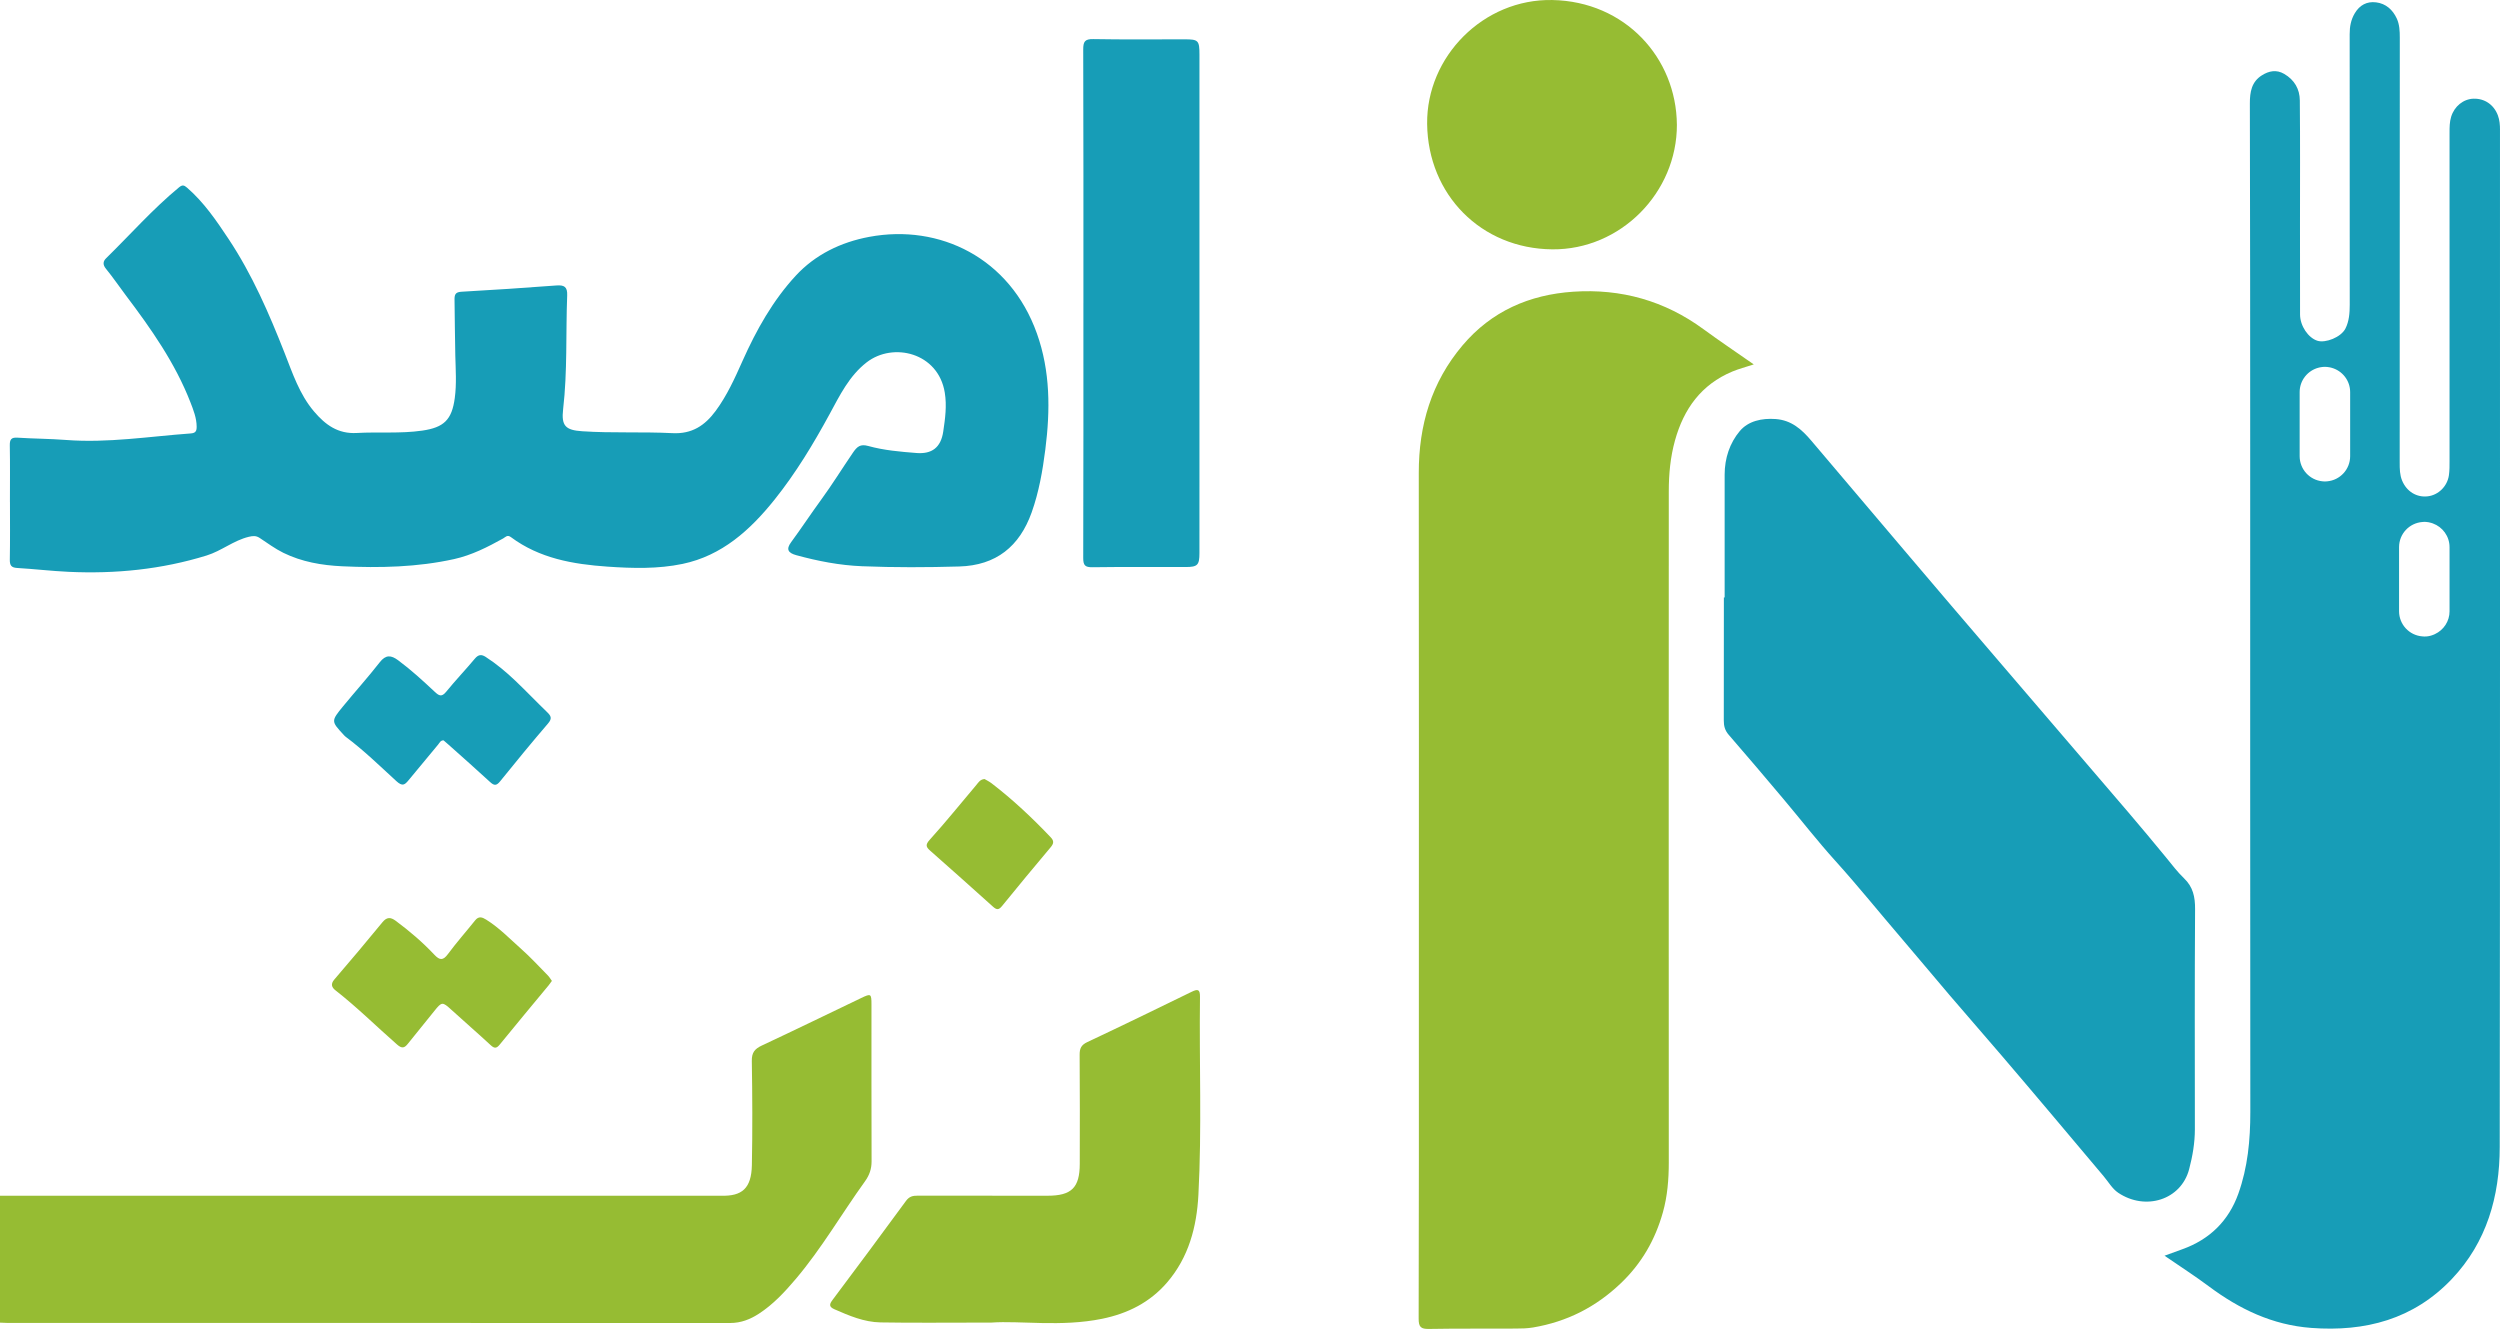
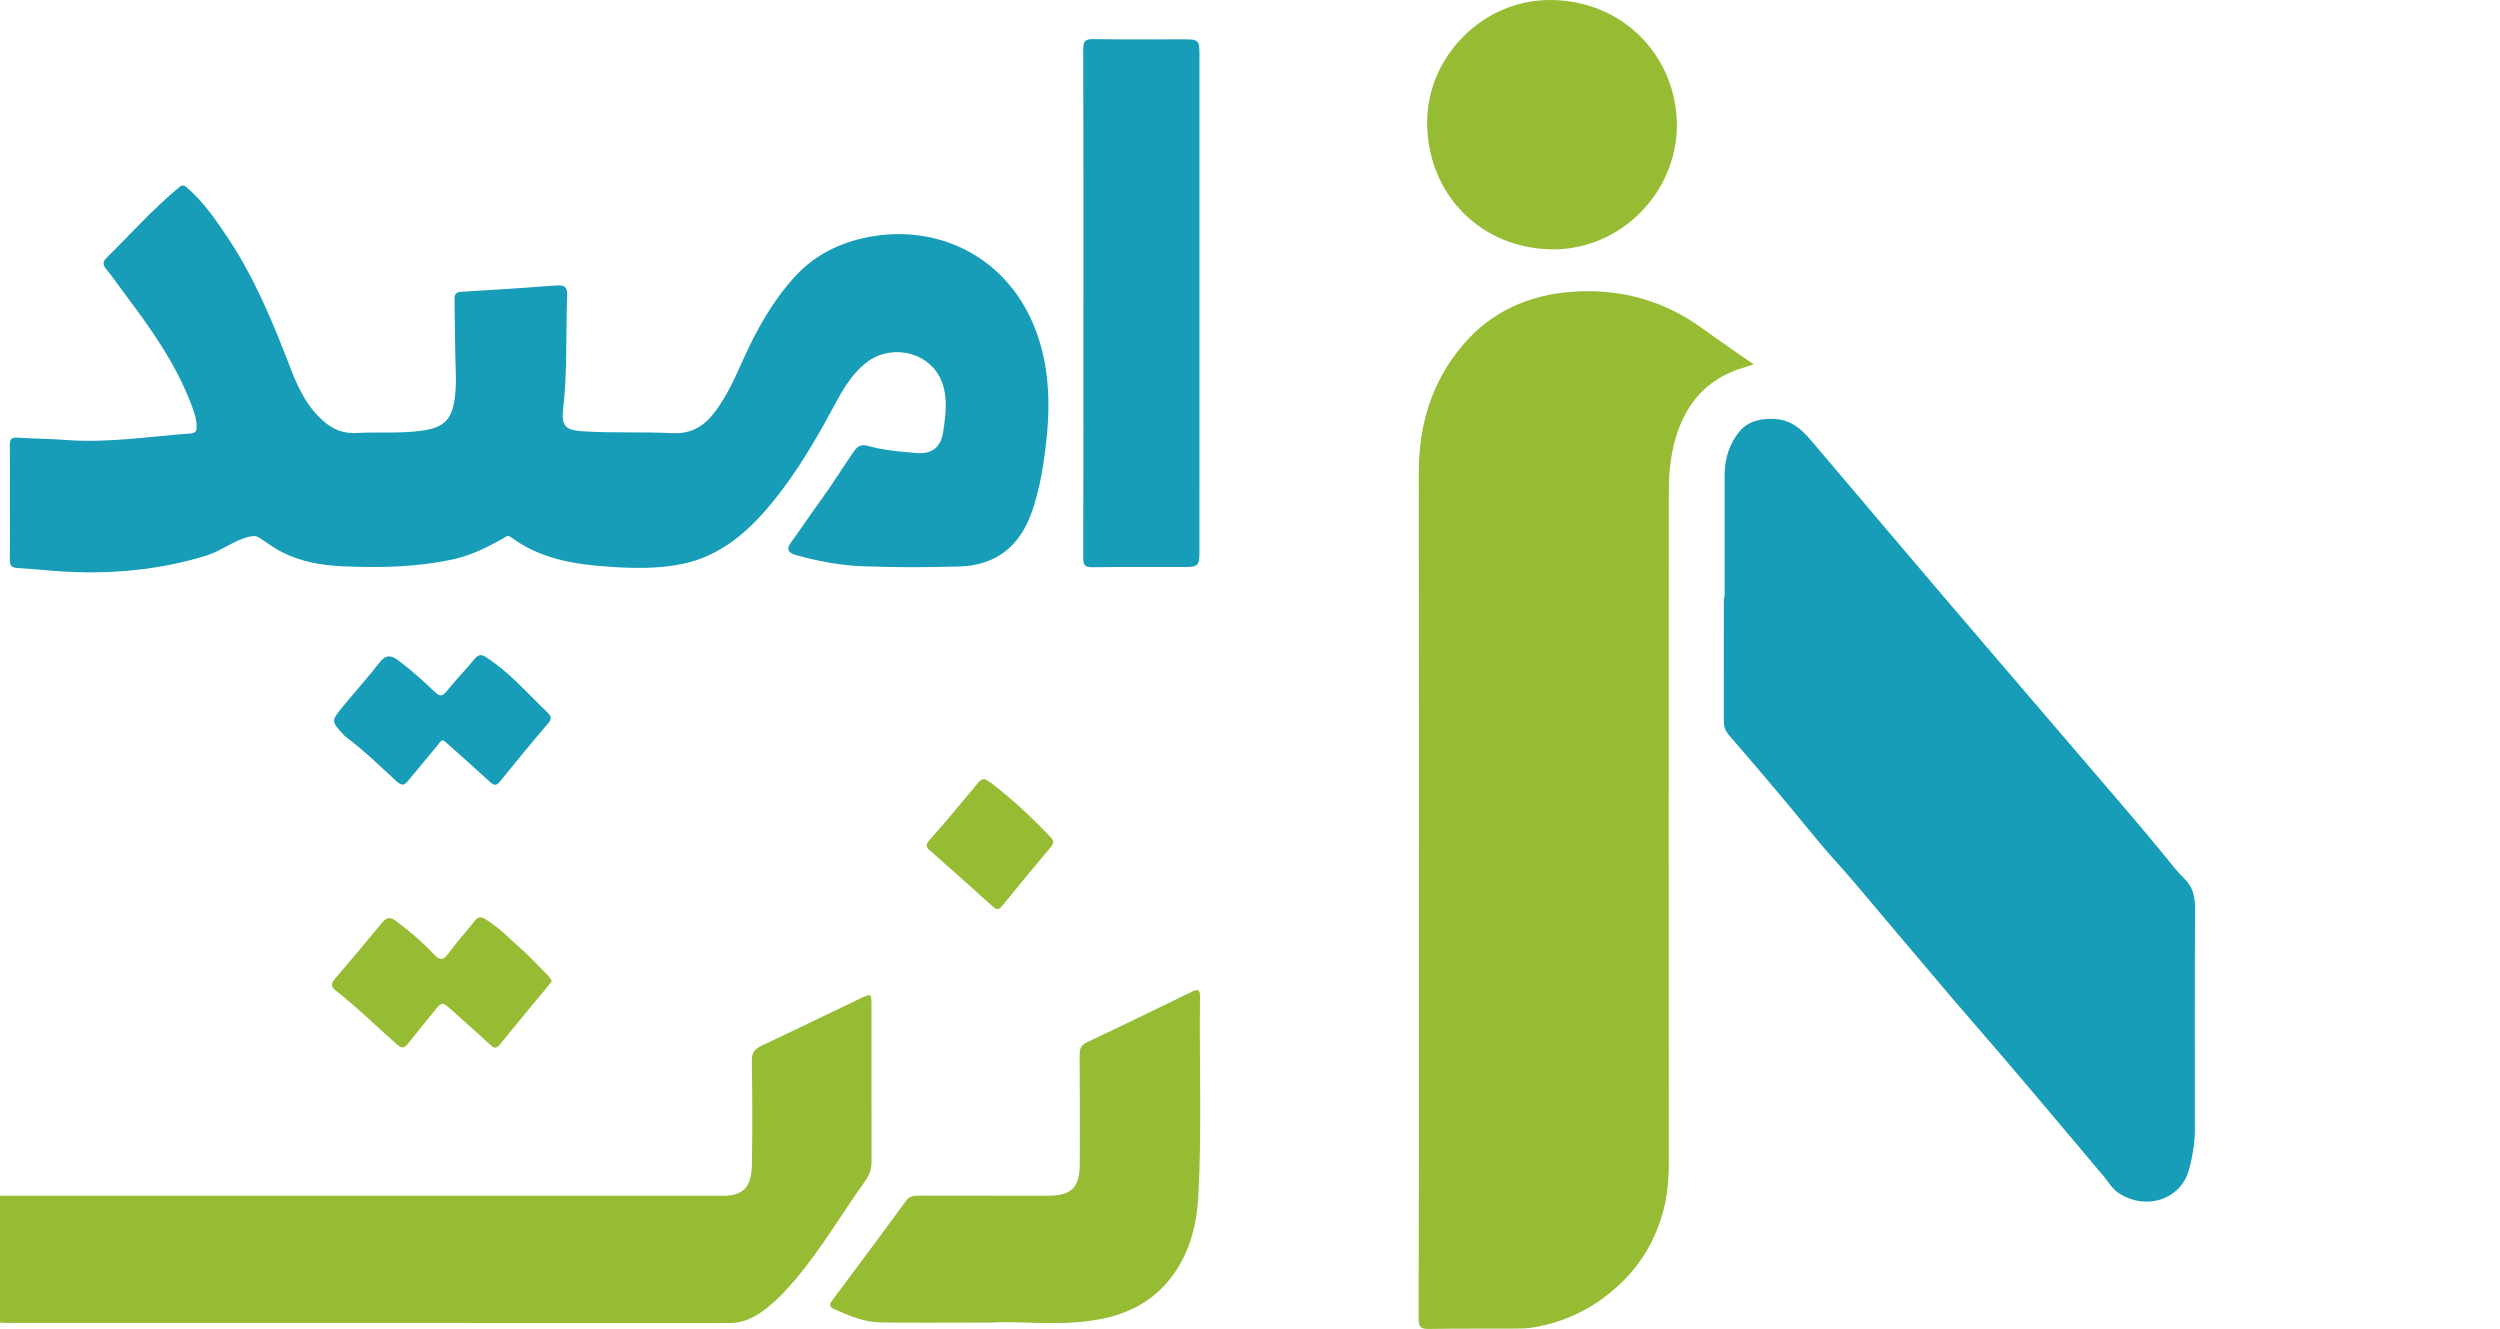
<svg xmlns="http://www.w3.org/2000/svg" id="Layer_2" data-name="Layer 2" viewBox="0 0 1199.06 637.39">
  <g id="Layer_1-2" data-name="Layer 1">
    <g>
      <path d="m0,573.5h341.7c1.43,0,2.86-.03,4.28,0,9.8.26,14.43-3.41,14.64-14.72.32-16.64.24-33.29-.03-49.93-.07-4,1.39-5.79,4.79-7.38,15.96-7.47,31.81-15.2,47.7-22.81,4.67-2.24,4.9-2.09,4.9,3.19.01,25.05-.04,50.09.05,75.14.01,3.68-1.03,6.65-3.18,9.63-11.2,15.55-20.81,32.23-33.26,46.9-5.24,6.18-10.74,12.1-17.6,16.56-4.17,2.71-8.6,4.46-13.73,4.46-115.65-.04-231.29-.03-346.94-.04-1.11,0-2.22-.09-3.33-.13,0-20.29,0-40.58,0-60.87Z" style="fill: #96bc33;" />
      <path d="m841.16,174.78c-4.04,1.32-7.26,2.15-10.29,3.42-14.91,6.23-23.3,17.9-27.51,33.07-2.21,7.98-2.97,16.12-2.97,24.35-.03,107.32-.06,214.63,0,321.95,0,8.11-.65,16.14-2.82,23.87-3.67,13.09-10.13,24.46-20.24,34.09-12.03,11.46-25.82,18.41-42.05,21.16-2.85.48-5.65.5-8.46.52-13.8.11-27.6-.08-41.4.18-3.91.07-5.01-.89-5-4.91.15-50.73.1-101.45.1-152.18,0-84.49.06-168.98-.04-253.47-.03-22.89,6.07-43.53,21.01-61.2,13.89-16.41,32.07-24.31,53.11-25.72,22.89-1.54,43.83,4.32,62.46,18,7.65,5.61,15.54,10.89,24.09,16.87Z" style="fill: #96bc33;" />
      <path d="m4.76,240.72c0-9.04.11-18.07-.06-27.1-.05-2.89.73-3.9,3.72-3.7,7.75.5,15.54.5,23.28,1.1,20.07,1.54,39.86-1.69,59.76-3.13,2.37-.17,2.87-1.16,2.86-3.24-.02-4.17-1.57-8.04-3-11.72-7.33-18.84-18.85-35.22-30.94-51.23-3.22-4.27-6.22-8.71-9.6-12.84-1.59-1.95-1.36-3.56.1-4.98,11.61-11.37,22.38-23.62,34.96-34,1.62-1.33,2.43-1.12,3.89.15,8.09,7.02,14.01,15.73,19.88,24.56,11.35,17.09,19.4,35.68,26.89,54.71,3.79,9.62,7.1,19.81,14.1,28.04,5.46,6.43,11.49,10.84,20.51,10.33,10.44-.59,20.93.37,31.35-1.13,10.49-1.51,14.26-5.2,15.66-15.64.91-6.8.42-13.6.25-20.42-.22-8.87-.21-17.75-.37-26.62-.04-2.36.28-3.77,3.25-3.93,15.2-.85,30.39-1.86,45.56-3.01,3.82-.29,5.38.63,5.22,4.77-.7,18.2.16,36.45-1.95,54.6-.92,7.95,1.14,10.02,9.16,10.55,14.42.96,28.88.18,43.28.91,9.39.48,15.55-3.68,20.7-10.63,5.47-7.4,9.23-15.76,12.94-24.08,6.62-14.82,14.55-28.97,25.51-40.82,9.29-10.05,21.51-16.05,35.26-18.62,33.71-6.29,67.45,10.08,80.38,46.32,6.48,18.15,6.44,36.86,4.05,55.64-1.3,10.24-3.08,20.43-6.56,30.21-5.81,16.3-17.03,25.42-34.73,25.93-15.54.45-31.07.51-46.61-.12-10.76-.43-21.22-2.47-31.56-5.3-3.99-1.09-4.94-2.87-2.49-6.2,4.9-6.66,9.45-13.58,14.31-20.24,5.4-7.39,10.19-15.15,15.33-22.68,2.04-2.99,3.58-4.31,7.36-3.26,7.53,2.1,15.34,2.75,23.14,3.37,7.32.58,11.69-2.54,12.84-10.26.94-6.31,1.77-12.43.74-18.72-3.14-19.21-24.82-24.32-37.48-14.49-8.38,6.51-12.88,15.84-17.74,24.78-7.81,14.37-16.22,28.31-26.45,41.09-11.68,14.58-25.22,26.84-44.1,30.79-11.79,2.47-23.95,2.14-35.99,1.31-16.52-1.15-32.6-3.93-46.34-14.16-1.75-1.3-2.59.02-3.71.64-7.47,4.15-15.1,8.03-23.48,9.89-17.7,3.92-35.66,4.3-53.71,3.46-9.83-.46-19.36-2.11-28.22-6.45-4-1.96-7.63-4.68-11.37-7.14-1.71-1.12-3.11-1.05-5.21-.55-7.34,1.78-13.11,6.77-20.27,8.98-21.63,6.68-43.72,8.87-66.2,7.82-8.23-.38-16.43-1.36-24.65-1.85-2.93-.17-3.56-1.38-3.51-4.12.17-9.19.07-18.39.07-27.58Z" style="fill: #179db7;" />
      <path d="m827.18,286.56c0-19.65,0-39.3,0-58.95,0-7.81,2.46-15.16,7.28-20.88,4.05-4.8,10.51-6.23,17.17-5.75,7.6.55,12.53,4.98,17.1,10.37,29.83,35.17,59.59,70.41,89.64,105.4,14.76,17.18,29.45,34.43,44.21,51.6,12.2,14.19,24.43,28.39,36.29,42.88,2.79,3.4,5.45,6.97,8.61,9.99,4.37,4.16,5.37,8.99,5.33,14.84-.22,35.18-.13,70.37-.1,105.56,0,6.52-1.09,12.82-2.74,19.13-3.88,14.8-20.98,20.09-34.03,11.33-2.85-1.91-4.74-5.28-7.04-8-8.41-9.98-16.8-19.98-25.22-29.95-7.86-9.31-15.73-18.61-23.66-27.87-8.3-9.7-16.71-19.31-25-29.01-7.79-9.12-15.43-18.36-23.24-27.47-10.53-12.27-20.65-24.88-31.5-36.88-8.68-9.61-16.63-19.86-24.98-29.77-8.67-10.29-17.36-20.56-26.18-30.71-1.83-2.11-2.36-4.25-2.35-6.91.06-19.65.04-39.31.04-58.96h.37Z" style="fill: #179db7;" />
      <path d="m519.63,145.47c0-40.55.05-81.1-.09-121.65-.01-3.79.69-5.15,4.83-5.07,14.58.27,29.17.1,43.75.11,6.67,0,7.16.5,7.17,7.41.01,62.09,0,124.19,0,186.28,0,17.58.02,35.16-.01,52.75,0,5.74-.92,6.65-6.59,6.66-14.9.02-29.8-.11-44.7.1-3.58.05-4.46-.92-4.45-4.46.13-40.71.08-81.42.08-122.13Z" style="fill: #179db7;" />
      <path d="m475.59,634.34c-21.92,0-37.61.2-53.3-.08-7.83-.14-15.03-3.21-22.13-6.33-2.86-1.25-2.24-2.61-.73-4.62,11.77-15.72,23.51-31.46,35.1-47.32,1.57-2.15,3.26-2.53,5.6-2.52,20.77.05,41.53.04,62.3.03,11.51,0,15.43-3.86,15.45-15.29.04-17.43.08-34.85-.06-52.28-.02-3.07.74-4.74,3.7-6.13,16.73-7.87,33.36-15.96,49.97-24.08,2.95-1.44,4.1-1.33,4.05,2.41-.4,31.67.93,63.38-.76,95.02-.81,15.26-4.63,29.88-15.01,41.95-8.28,9.62-18.93,14.92-31.2,17.43-19.63,4.01-39.48.82-52.97,1.81Z" style="fill: #96bc33;" />
      <path d="m804.28,59.75c.08,32.66-27.02,60.12-59.75,59.84-34.17-.29-59.64-26.22-60.04-60.16-.37-32.3,27.02-60.07,60.06-59.42,34.86.68,59.44,27.67,59.72,59.74Z" style="fill: #96bc33;" />
      <path d="m212.73,355.09c-1.46-.02-1.88,1.16-2.55,1.97-4.76,5.71-9.51,11.44-14.24,17.18-1.82,2.21-2.94,3.06-5.82.42-7.93-7.26-15.65-14.81-24.3-21.26-.38-.28-.69-.64-1.02-.99-6.01-6.5-6.07-6.55-.2-13.71,5.79-7.06,11.91-13.85,17.53-21.05,2.91-3.73,5.45-3.46,8.81-.98,6.21,4.6,11.88,9.81,17.5,15.07,2.1,1.97,3.36,2.74,5.56.04,4.42-5.43,9.27-10.51,13.76-15.88,1.63-1.95,3.11-2.16,5.12-.87,5.18,3.33,9.88,7.28,14.32,11.5,5.16,4.91,10.07,10.08,15.2,15.02,1.87,1.8,2.52,3.03.48,5.41-7.83,9.13-15.47,18.43-23.02,27.79-1.76,2.19-2.88,2.1-4.82.31-6.54-6.04-13.22-11.91-19.86-17.85-.82-.74-1.67-1.45-2.45-2.13Z" style="fill: #179db7;" />
      <path d="m264.7,470.47c-.61.83-1.04,1.48-1.54,2.09-7.83,9.46-15.7,18.88-23.45,28.41-1.57,1.94-2.57,1.99-4.41.28-6.2-5.75-12.61-11.27-18.85-16.97-4.23-3.86-4.54-3.88-8.13.6-4.22,5.26-8.51,10.47-12.71,15.75-1.66,2.09-2.87,2.36-5.16.36-9.87-8.64-19.18-17.9-29.54-25.99-1.7-1.33-2.51-2.93-.59-5.17,7.8-9.06,15.49-18.22,23.08-27.47,2.1-2.56,3.89-2.57,6.39-.72,6.64,4.92,12.9,10.27,18.55,16.28,2.57,2.73,4.16,2.84,6.52-.35,4.1-5.55,8.7-10.73,13.02-16.13,1.75-2.19,3.42-1.54,5.34-.34,6.24,3.89,11.3,9.18,16.74,14.01,4.5,3.99,8.58,8.45,12.81,12.74.74.75,1.28,1.71,1.93,2.61Z" style="fill: #96bc33;" />
      <path d="m472.21,373.64c1,.6,2.3,1.21,3.41,2.07,10.18,7.82,19.49,16.58,28.32,25.87,1.69,1.77,1.46,3.02-.02,4.79-7.84,9.32-15.61,18.69-23.29,28.15-1.6,1.97-2.57,1.97-4.43.29-9.95-9.02-20.03-17.9-30.08-26.82-1.92-1.71-2.43-2.76-.19-5.23,7.72-8.51,14.91-17.51,22.35-26.28.98-1.16,1.79-2.67,3.93-2.83Z" style="fill: #96bc33;" />
-       <path d="m1199.06,62.35c0-2.41-.18-4.76-1.02-7.01-1.93-5.16-6.4-8.17-11.71-8-4.84.16-9.16,3.62-10.71,8.69-.75,2.45-.76,4.99-.76,7.53.02,52.46.02,104.92,0,157.38,0,2.37.03,4.78-.32,7.11-.8,5.26-5.05,9.36-10.05,9.99-5.38.68-10.23-2.29-12.4-7.58-1.11-2.71-1.14-5.54-1.14-8.41.02-67.99,0-135.99.05-203.98,0-3.19-.14-6.35-1.45-9.19-1.93-4.18-5.23-7.18-9.92-7.75-4.39-.54-7.88,1.28-10.24,5.26-1.85,3.13-2.44,6.42-2.43,9.98.04,43.27.02,86.54.03,129.81,0,3.94-.31,7.97-2.06,11.4-2.15,4.23-9.58,7.05-13.41,5.87-4.45-1.38-8.35-7.17-8.36-12.59-.03-14.42-.03-28.85-.03-43.27,0-19.81.11-39.62-.08-59.43-.05-5.41-2.55-9.82-7.47-12.7-3.8-2.22-7.38-1.42-10.69.65-4.97,3.1-5.82,7.98-5.8,13.53.15,56.16.15,112.31.16,168.47.01,105.08-.04,210.16.06,315.24.01,13.42-1.23,26.6-5.77,39.25-4.67,13-13.75,21.87-26.82,26.56-2.7.97-5.4,1.97-8.56,3.12,7.4,5.09,14.52,9.65,21.27,14.69,14.65,10.94,30.53,18.54,49.07,19.93,25.93,1.95,49.09-4.11,67.45-23.45,16.78-17.68,22.95-39.67,22.98-63.27.21-162.61.11-325.23.12-487.84Zm-71.87,156.46c0,6.31-4.84,11.5-11.01,12.05-.73.08-1.46.1-2.2,0-.03,0-.05-.01-.08-.01-6.13-.59-10.93-5.76-10.93-12.05v-30.74c0-5.68,3.91-10.43,9.19-11.74.07-.02.13-.04.2-.05.2-.05.4-.08.6-.12.28-.05.56-.1.85-.13.03,0,.06,0,.09,0,.24-.03.48-.06.73-.07.95-.04,1.87.05,2.75.23.22.04.44.1.66.15.09.02.18.04.26.07,5.12,1.41,8.89,6.09,8.89,11.66v30.74Zm47.68,74.35c0,4.85-2.86,9.02-6.98,10.95-.05.03-.11.05-.16.08-.15.07-.3.14-.46.2-1.14.48-2.36.8-3.64.88-.62.04-1.24.02-1.86-.05-6.23-.5-11.12-5.7-11.12-12.06v-30.74c0-6.39,4.95-11.61,11.23-12.06.55-.05,1.1-.08,1.65-.04.9.06,1.77.23,2.61.49.18.05.35.11.52.17.07.02.14.05.2.07,4.66,1.68,8,6.14,8,11.38v30.74Z" style="fill: #179db7;" />
    </g>
  </g>
</svg>